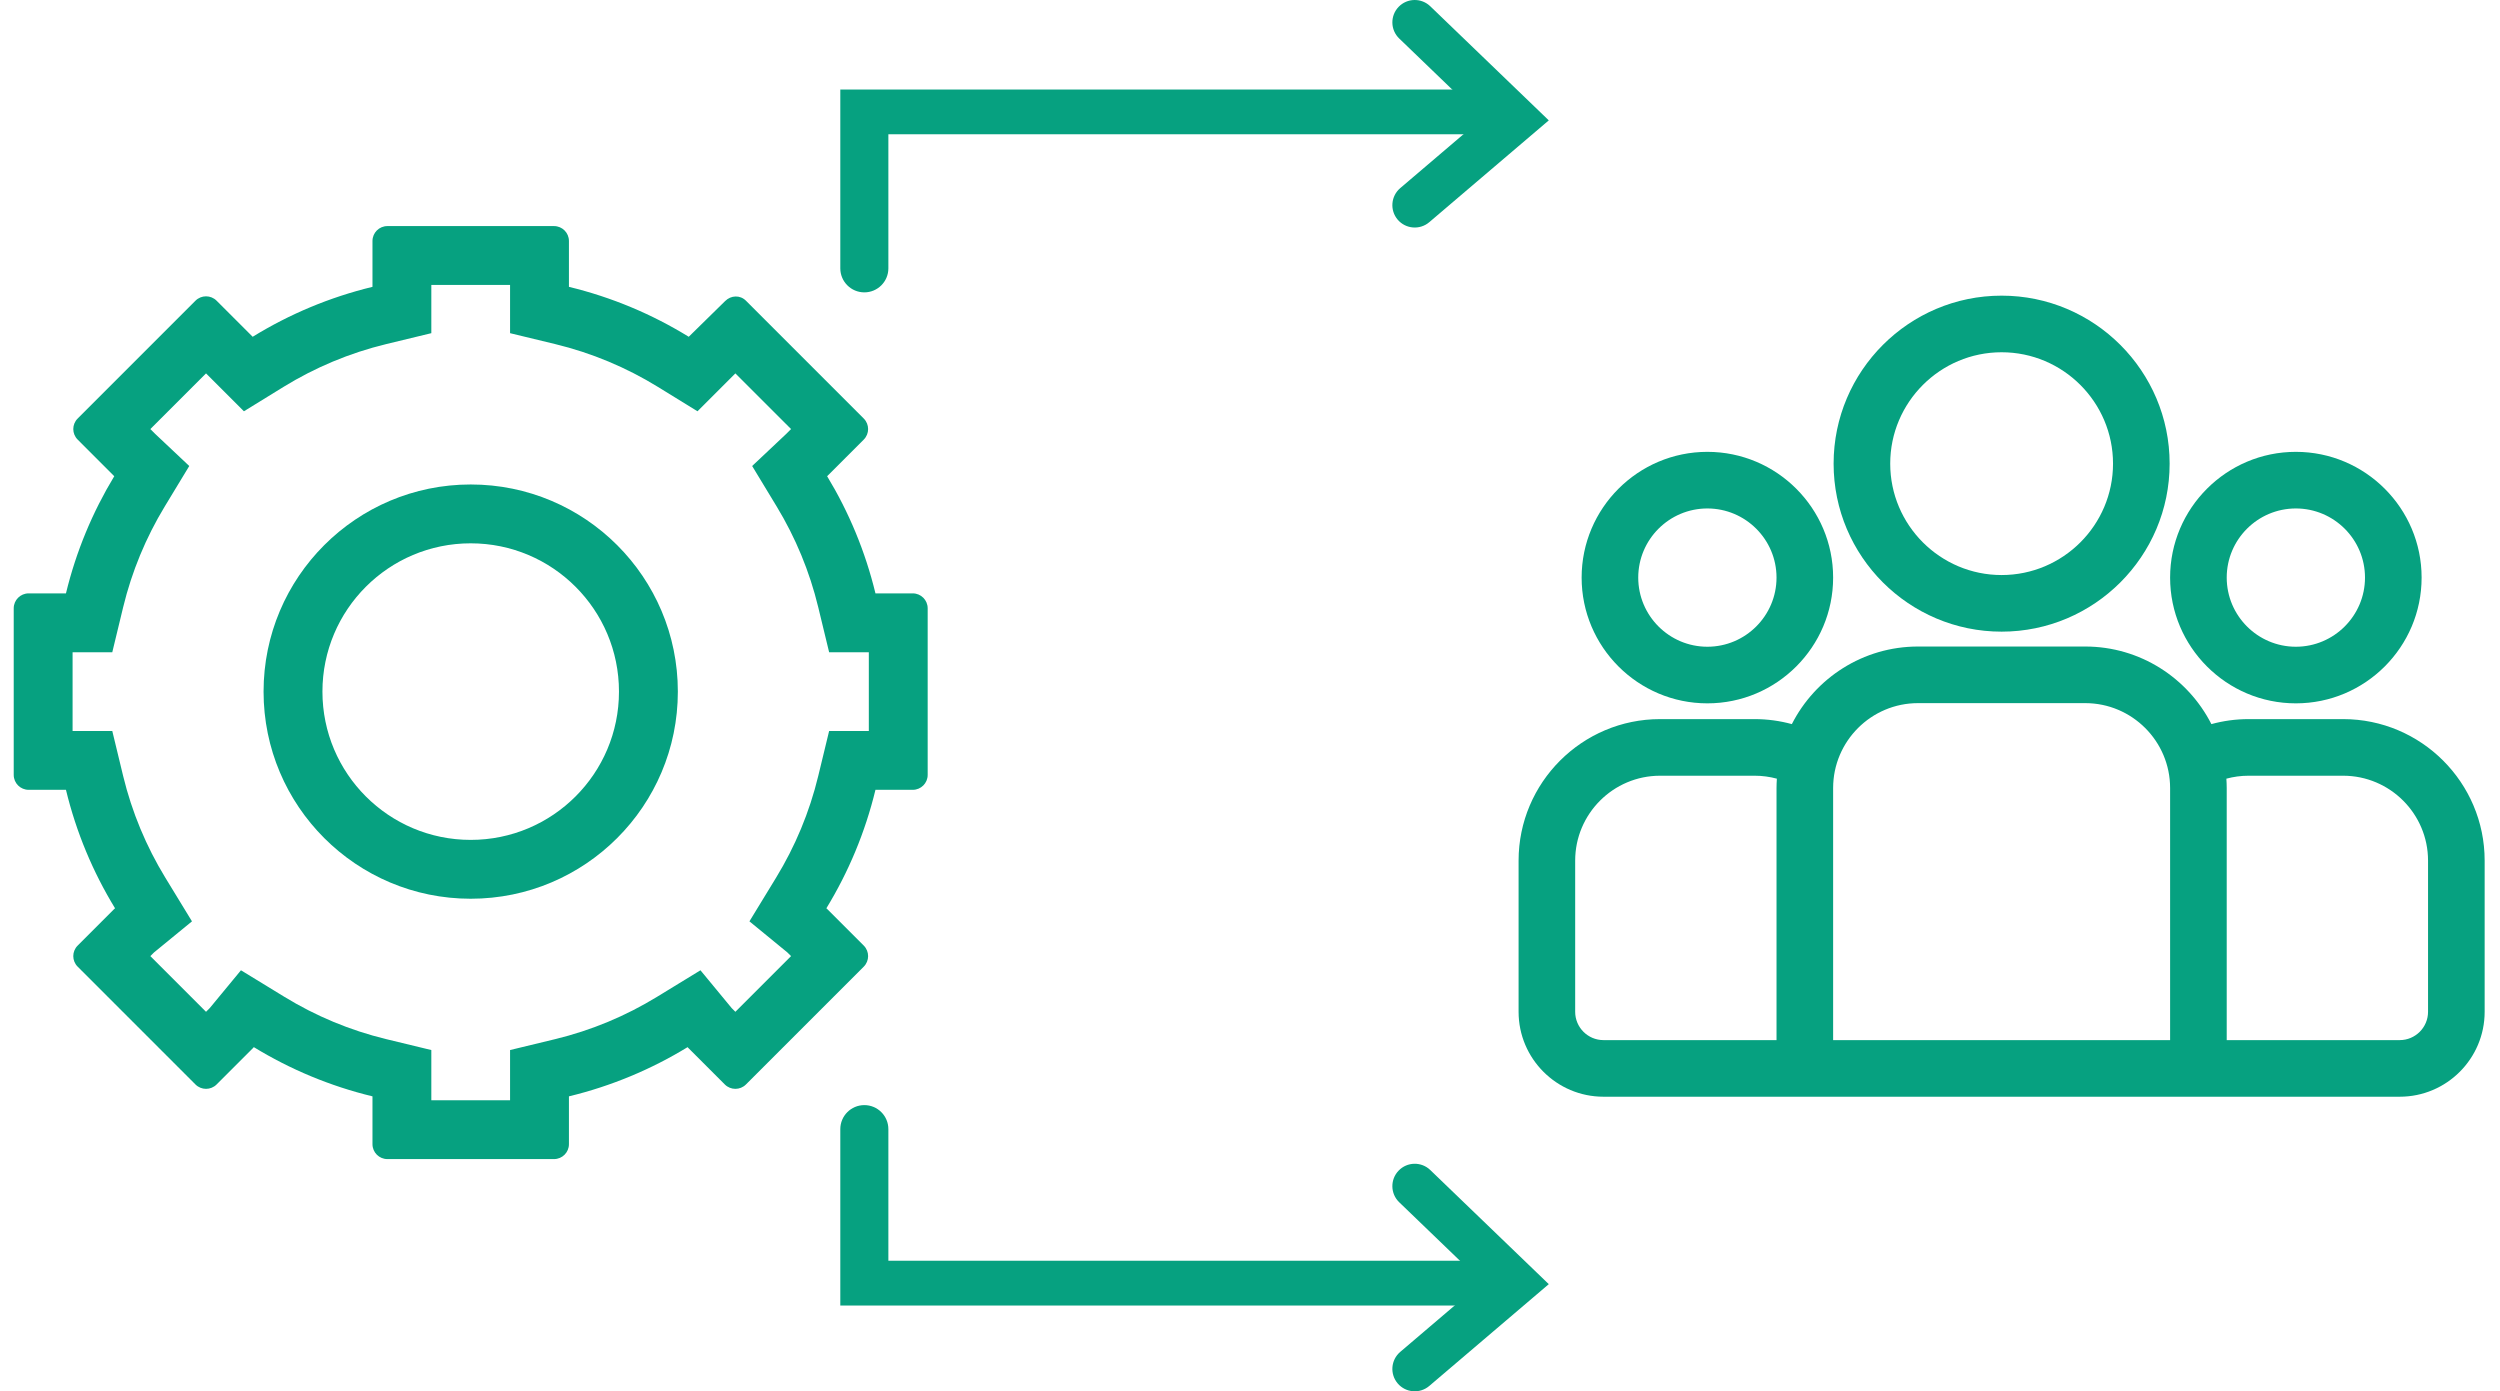
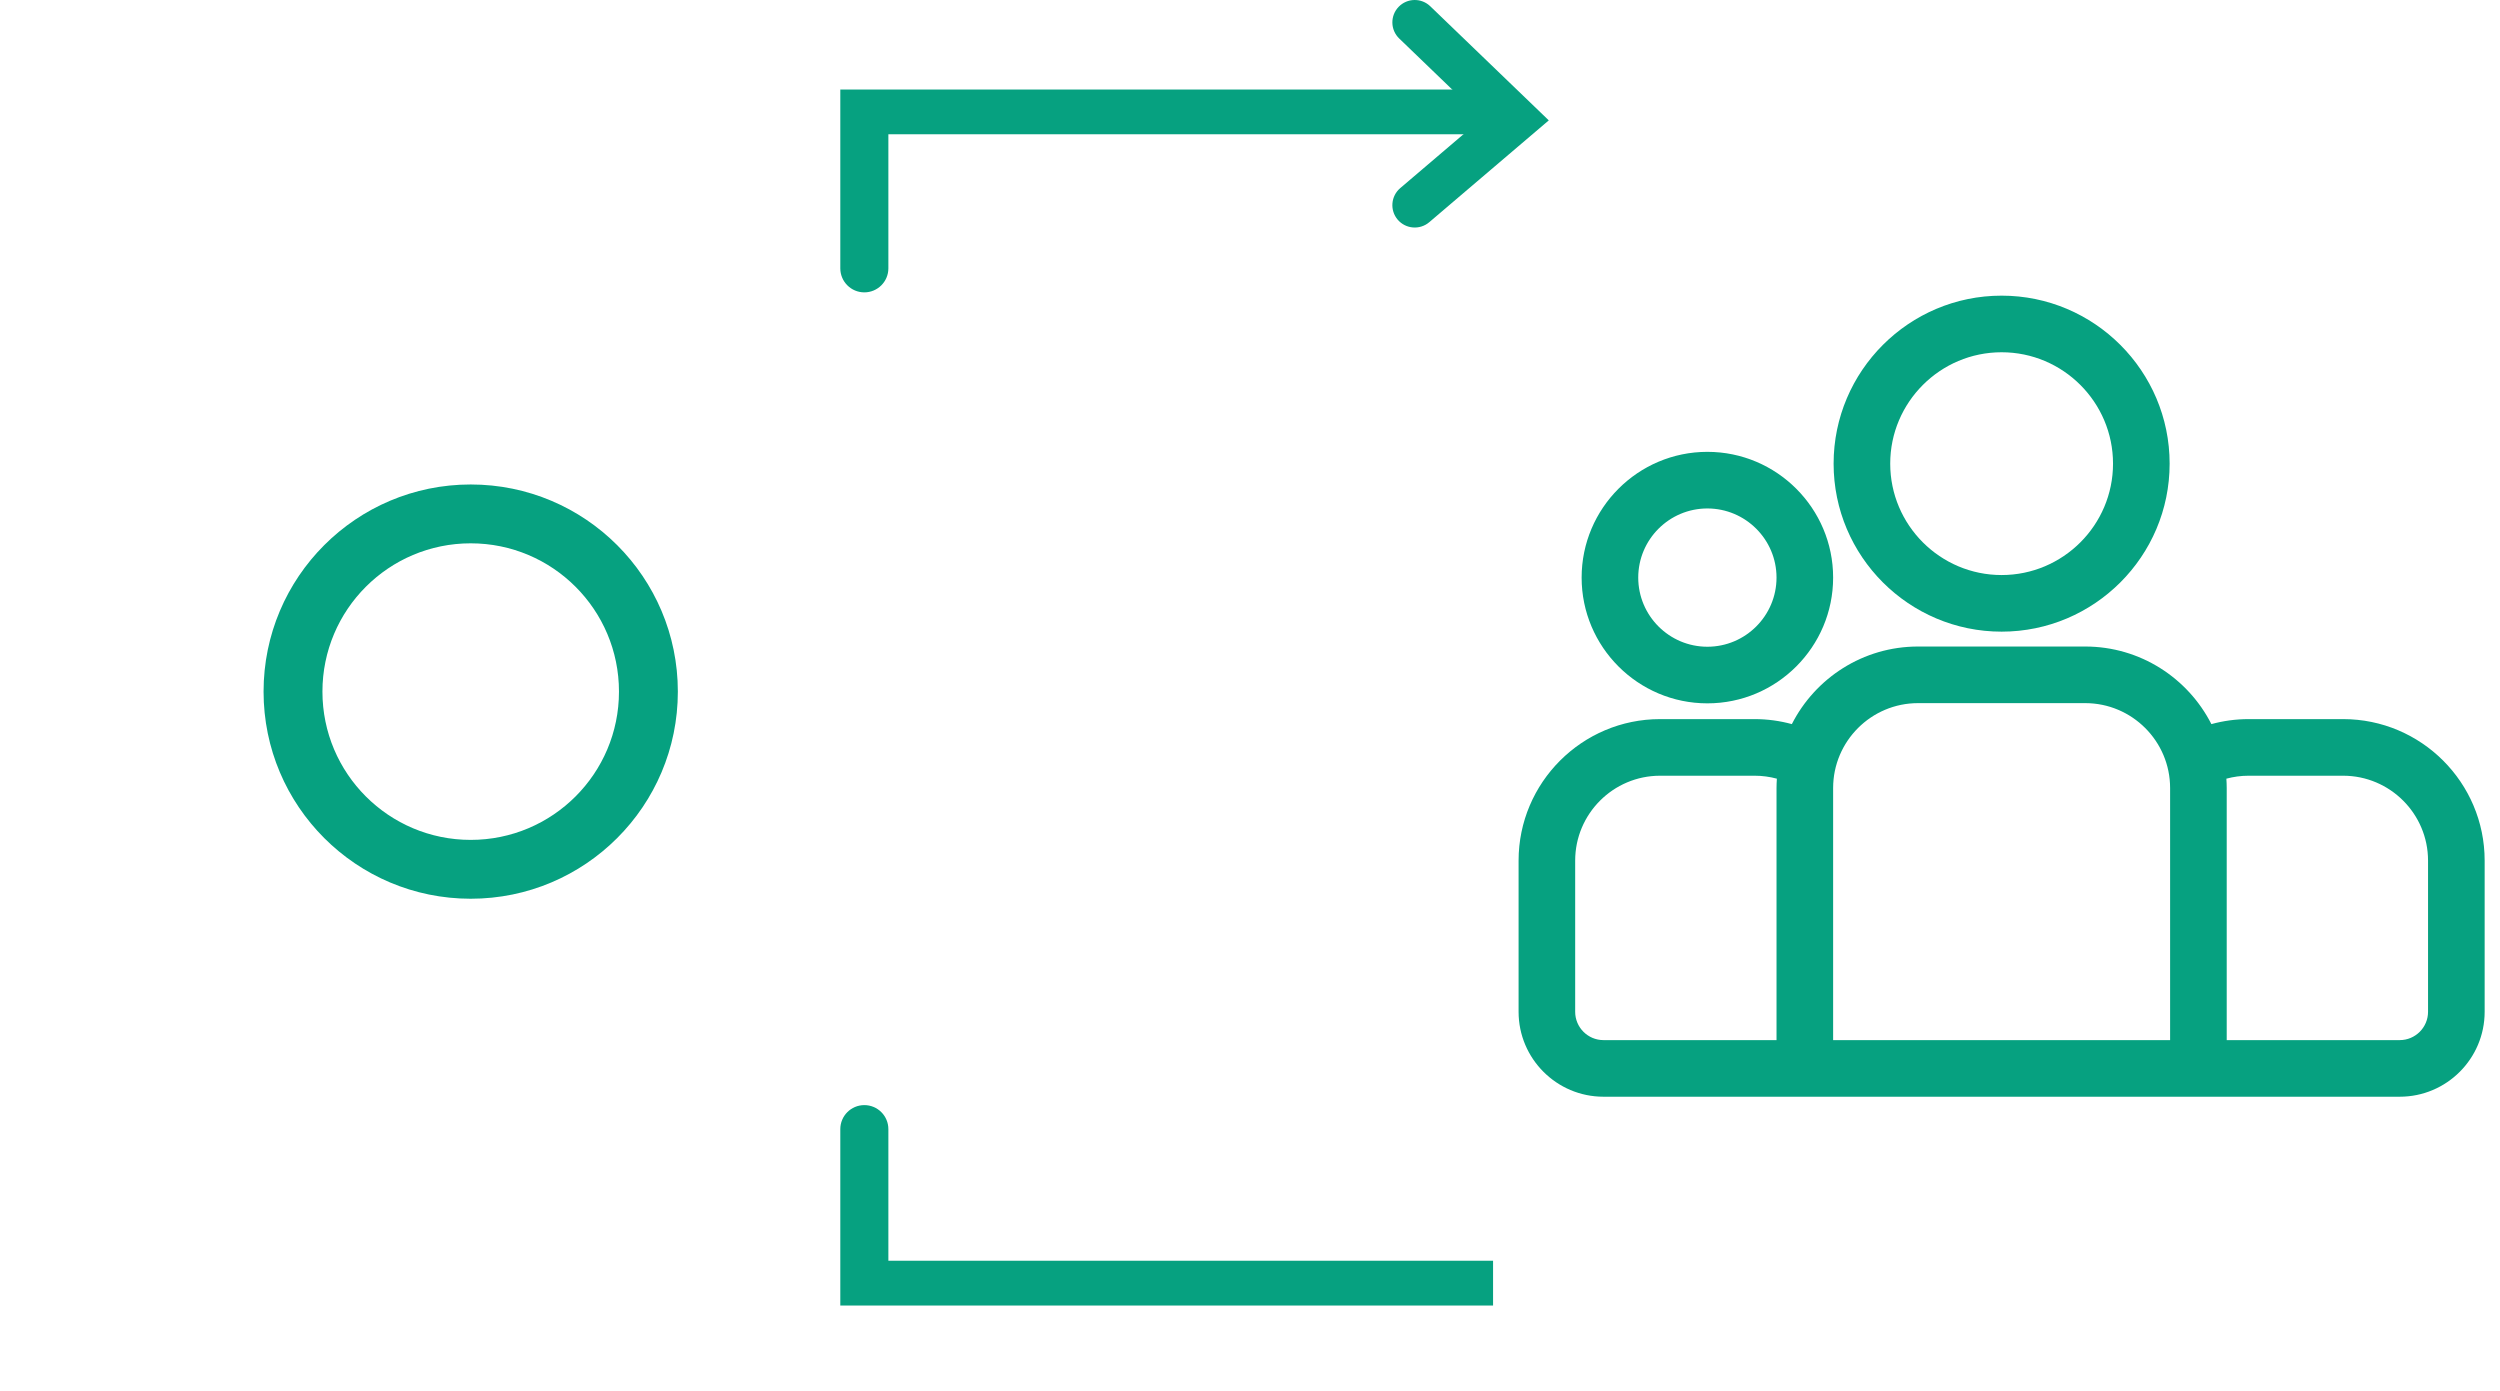
<svg xmlns="http://www.w3.org/2000/svg" width="115" height="64" viewBox="0 0 115 64" fill="none">
-   <path d="M105.609 20.785C102.42 20.785 99.825 23.38 99.825 26.569C99.825 29.759 102.42 32.354 105.609 32.354C108.799 32.354 111.394 29.759 111.394 26.569C111.394 23.38 108.799 20.785 105.609 20.785ZM105.609 29.75C103.856 29.75 102.429 28.323 102.429 26.569C102.429 24.815 103.856 23.389 105.609 23.389C107.363 23.389 108.79 24.815 108.79 26.569C108.79 28.323 107.363 29.75 105.609 29.75Z" fill="#06a180" />
  <path d="M92.074 13.6C87.813 13.6 84.346 17.067 84.346 21.328C84.346 25.59 87.813 29.056 92.074 29.056C96.336 29.056 99.803 25.59 99.803 21.328C99.803 17.067 96.336 13.6 92.074 13.6ZM92.074 26.452C89.249 26.452 86.95 24.154 86.95 21.328C86.95 18.503 89.249 16.204 92.074 16.204C94.9 16.204 97.199 18.503 97.199 21.328C97.199 24.154 94.9 26.452 92.074 26.452Z" fill="#06a180" />
  <path d="M78.539 20.785C75.35 20.785 72.755 23.38 72.755 26.569C72.755 29.759 75.35 32.354 78.539 32.354C81.729 32.354 84.324 29.759 84.324 26.569C84.324 23.38 81.729 20.785 78.539 20.785ZM78.539 29.75C76.785 29.75 75.359 28.323 75.359 26.569C75.359 24.815 76.785 23.389 78.539 23.389C80.293 23.389 81.72 24.815 81.72 26.569C81.72 28.323 80.293 29.75 78.539 29.75Z" fill="#06a180" />
  <path d="M107.784 33.079H103.434C102.842 33.079 102.269 33.16 101.724 33.309C100.648 31.193 98.451 29.74 95.919 29.74H88.23C85.698 29.74 83.501 31.193 82.425 33.309C81.88 33.16 81.306 33.079 80.714 33.079H76.364C72.775 33.079 69.855 35.999 69.855 39.589V46.543C69.855 48.697 71.607 50.449 73.76 50.449H110.388C112.542 50.449 114.294 48.697 114.294 46.543V39.589C114.294 35.999 111.374 33.079 107.784 33.079ZM81.72 36.25V47.845H73.76C73.043 47.845 72.458 47.261 72.458 46.543V39.589C72.458 37.435 74.211 35.683 76.364 35.683H80.714C81.068 35.683 81.41 35.731 81.736 35.819C81.727 35.962 81.72 36.105 81.72 36.25ZM99.825 47.845H84.324V36.25C84.324 34.096 86.076 32.344 88.23 32.344H95.919C98.073 32.344 99.825 34.096 99.825 36.25V47.845ZM111.69 46.543C111.69 47.261 111.106 47.845 110.388 47.845H102.429V36.25C102.429 36.105 102.422 35.962 102.413 35.819C102.739 35.731 103.081 35.683 103.434 35.683H107.784C109.938 35.683 111.69 37.435 111.69 39.589V46.543Z" fill="#06a180" />
-   <path fill-rule="evenodd" clip-rule="evenodd" d="M23.463 15.326V13.107H19.841V15.326L17.77 15.827C16.078 16.236 14.487 16.908 13.042 17.797L11.221 18.919L9.477 17.176L6.916 19.737L7.135 19.956L8.706 21.436L7.572 23.308C6.714 24.725 6.065 26.28 5.665 27.932L5.165 30.003H3.339V33.625H5.165L5.665 35.696C6.07 37.368 6.73 38.94 7.603 40.37L8.831 42.382L7.085 43.812L6.916 43.981L9.477 46.543L9.649 46.371L11.084 44.633L13.088 45.858C14.52 46.734 16.096 47.396 17.77 47.801L19.841 48.302V50.611H23.463V48.302L25.535 47.801C27.209 47.396 28.784 46.734 30.217 45.858L32.221 44.633L33.656 46.371L33.827 46.543L36.389 43.981L36.219 43.812L34.474 42.382L35.702 40.37C36.575 38.94 37.235 37.368 37.639 35.696L38.14 33.625H39.966V30.003H38.14L37.639 27.932C37.24 26.28 36.591 24.725 35.733 23.308L34.599 21.436L36.17 19.956L36.389 19.737L33.827 17.176L32.084 18.919L30.263 17.797C28.818 16.908 27.227 16.236 25.535 15.827L23.463 15.326ZM33.588 46.303C33.588 46.304 33.589 46.304 33.59 46.305L33.588 46.303ZM5.241 21.891L3.573 20.222C3.304 19.954 3.304 19.52 3.573 19.252L8.992 13.832C9.26 13.564 9.695 13.564 9.963 13.832L11.623 15.492C13.305 14.456 15.16 13.673 17.134 13.195V11.086C17.134 10.707 17.441 10.4 17.82 10.4H25.485C25.864 10.4 26.171 10.707 26.171 11.086V13.195C28.145 13.673 30 14.456 31.682 15.492L33.357 13.848M33.357 13.848C33.626 13.579 34.045 13.564 34.313 13.832L39.732 19.252C40 19.52 40 19.954 39.732 20.222L38.063 21.891C38.059 21.896 38.054 21.901 38.048 21.906C39.048 23.556 39.805 25.369 40.271 27.295H41.987C42.366 27.295 42.673 27.603 42.673 27.982V35.646C42.673 36.025 42.366 36.332 41.987 36.332H40.271C39.8 38.282 39.03 40.115 38.013 41.781C38.03 41.796 38.047 41.811 38.063 41.827L39.732 43.496C40 43.764 40 44.199 39.732 44.467L34.313 49.886C34.045 50.154 33.61 50.154 33.342 49.886L31.673 48.217C31.658 48.202 31.643 48.185 31.629 48.169C29.961 49.188 28.124 49.96 26.171 50.432V52.632C26.171 53.011 25.864 53.318 25.485 53.318H17.82C17.441 53.318 17.134 53.011 17.134 52.632V50.432C15.181 49.96 13.344 49.188 11.676 48.168C11.662 48.185 11.647 48.202 11.632 48.217L9.963 49.886C9.695 50.154 9.26 50.154 8.992 49.886L3.573 44.467C3.304 44.199 3.304 43.764 3.573 43.496L5.241 41.827C5.258 41.811 5.275 41.795 5.292 41.781C4.275 40.115 3.505 38.282 3.034 36.332H1.318C0.939 36.332 0.631 36.025 0.631 35.646V27.982C0.631 27.603 0.939 27.295 1.318 27.295H3.034C3.5 25.369 4.257 23.556 5.256 21.906C5.254 21.903 5.252 21.901 5.249 21.899L5.247 21.897L5.241 21.891" fill="#06a180" />
  <path fill-rule="evenodd" clip-rule="evenodd" d="M21.652 38.635C25.419 38.635 28.473 35.581 28.473 31.814C28.473 28.047 25.419 24.993 21.652 24.993C17.885 24.993 14.832 28.047 14.832 31.814C14.832 35.581 17.885 38.635 21.652 38.635ZM21.652 41.342C26.915 41.342 31.181 37.076 31.181 31.814C31.181 26.552 26.915 22.286 21.652 22.286C16.39 22.286 12.124 26.552 12.124 31.814C12.124 37.076 16.39 41.342 21.652 41.342Z" fill="#06a180" />
  <path fill-rule="evenodd" clip-rule="evenodd" d="M38.654 60.054V51.941C38.654 51.33 39.149 50.835 39.76 50.835C40.37 50.835 40.865 51.33 40.865 51.941V57.995H68.681V60.054H38.654ZM40.865 6.177V12.344C40.865 12.954 40.37 13.449 39.76 13.449C39.149 13.449 38.654 12.954 38.654 12.344V4.118H68.681V6.177H40.865Z" fill="#06a180" />
-   <path fill-rule="evenodd" clip-rule="evenodd" d="M64.294 63.638C63.926 63.205 63.978 62.556 64.411 62.187L68.178 58.977L64.364 55.304C63.955 54.91 63.942 54.258 64.337 53.849C64.731 53.439 65.383 53.427 65.792 53.821L71.244 59.071L65.746 63.754C65.313 64.123 64.663 64.071 64.294 63.638Z" fill="#06a180" />
  <path fill-rule="evenodd" clip-rule="evenodd" d="M64.294 10.105C63.926 9.672 63.978 9.022 64.411 8.653L68.178 5.444L64.364 1.771C63.955 1.377 63.942 0.725 64.337 0.315C64.731 -0.094 65.383 -0.106 65.792 0.288L71.244 5.537L65.746 10.221C65.313 10.589 64.663 10.537 64.294 10.105Z" fill="#06a180" />
</svg>